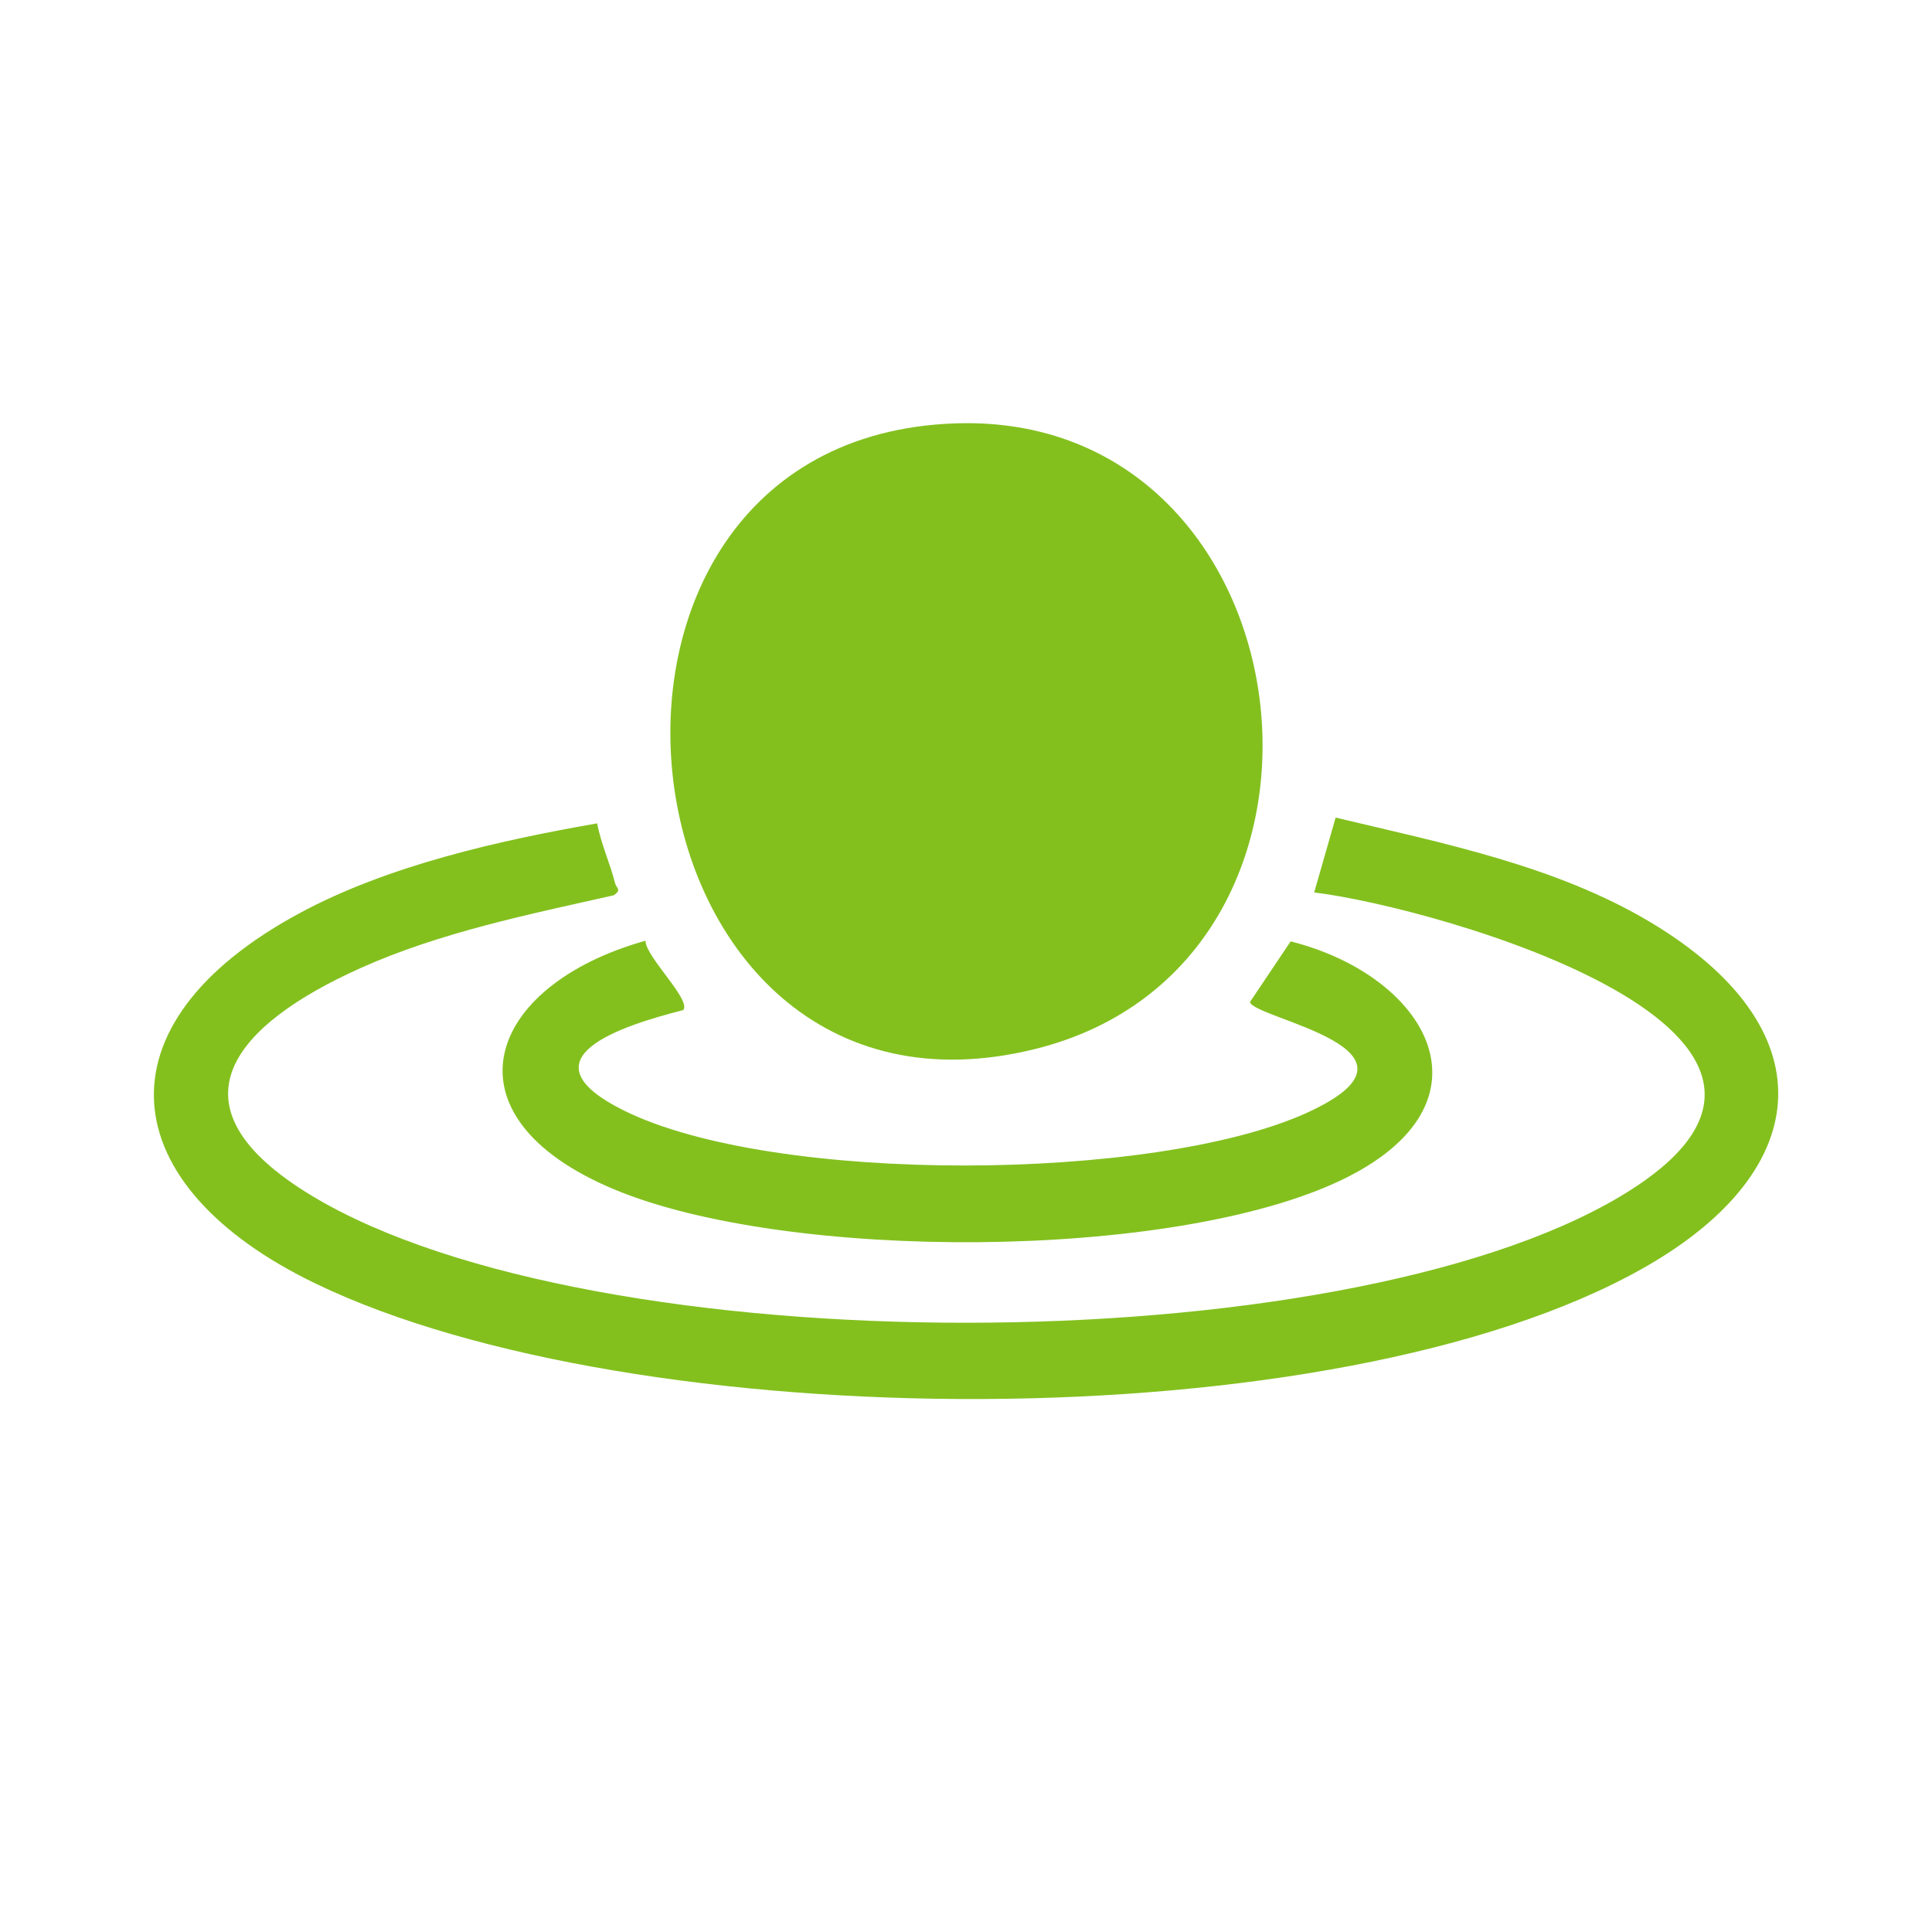
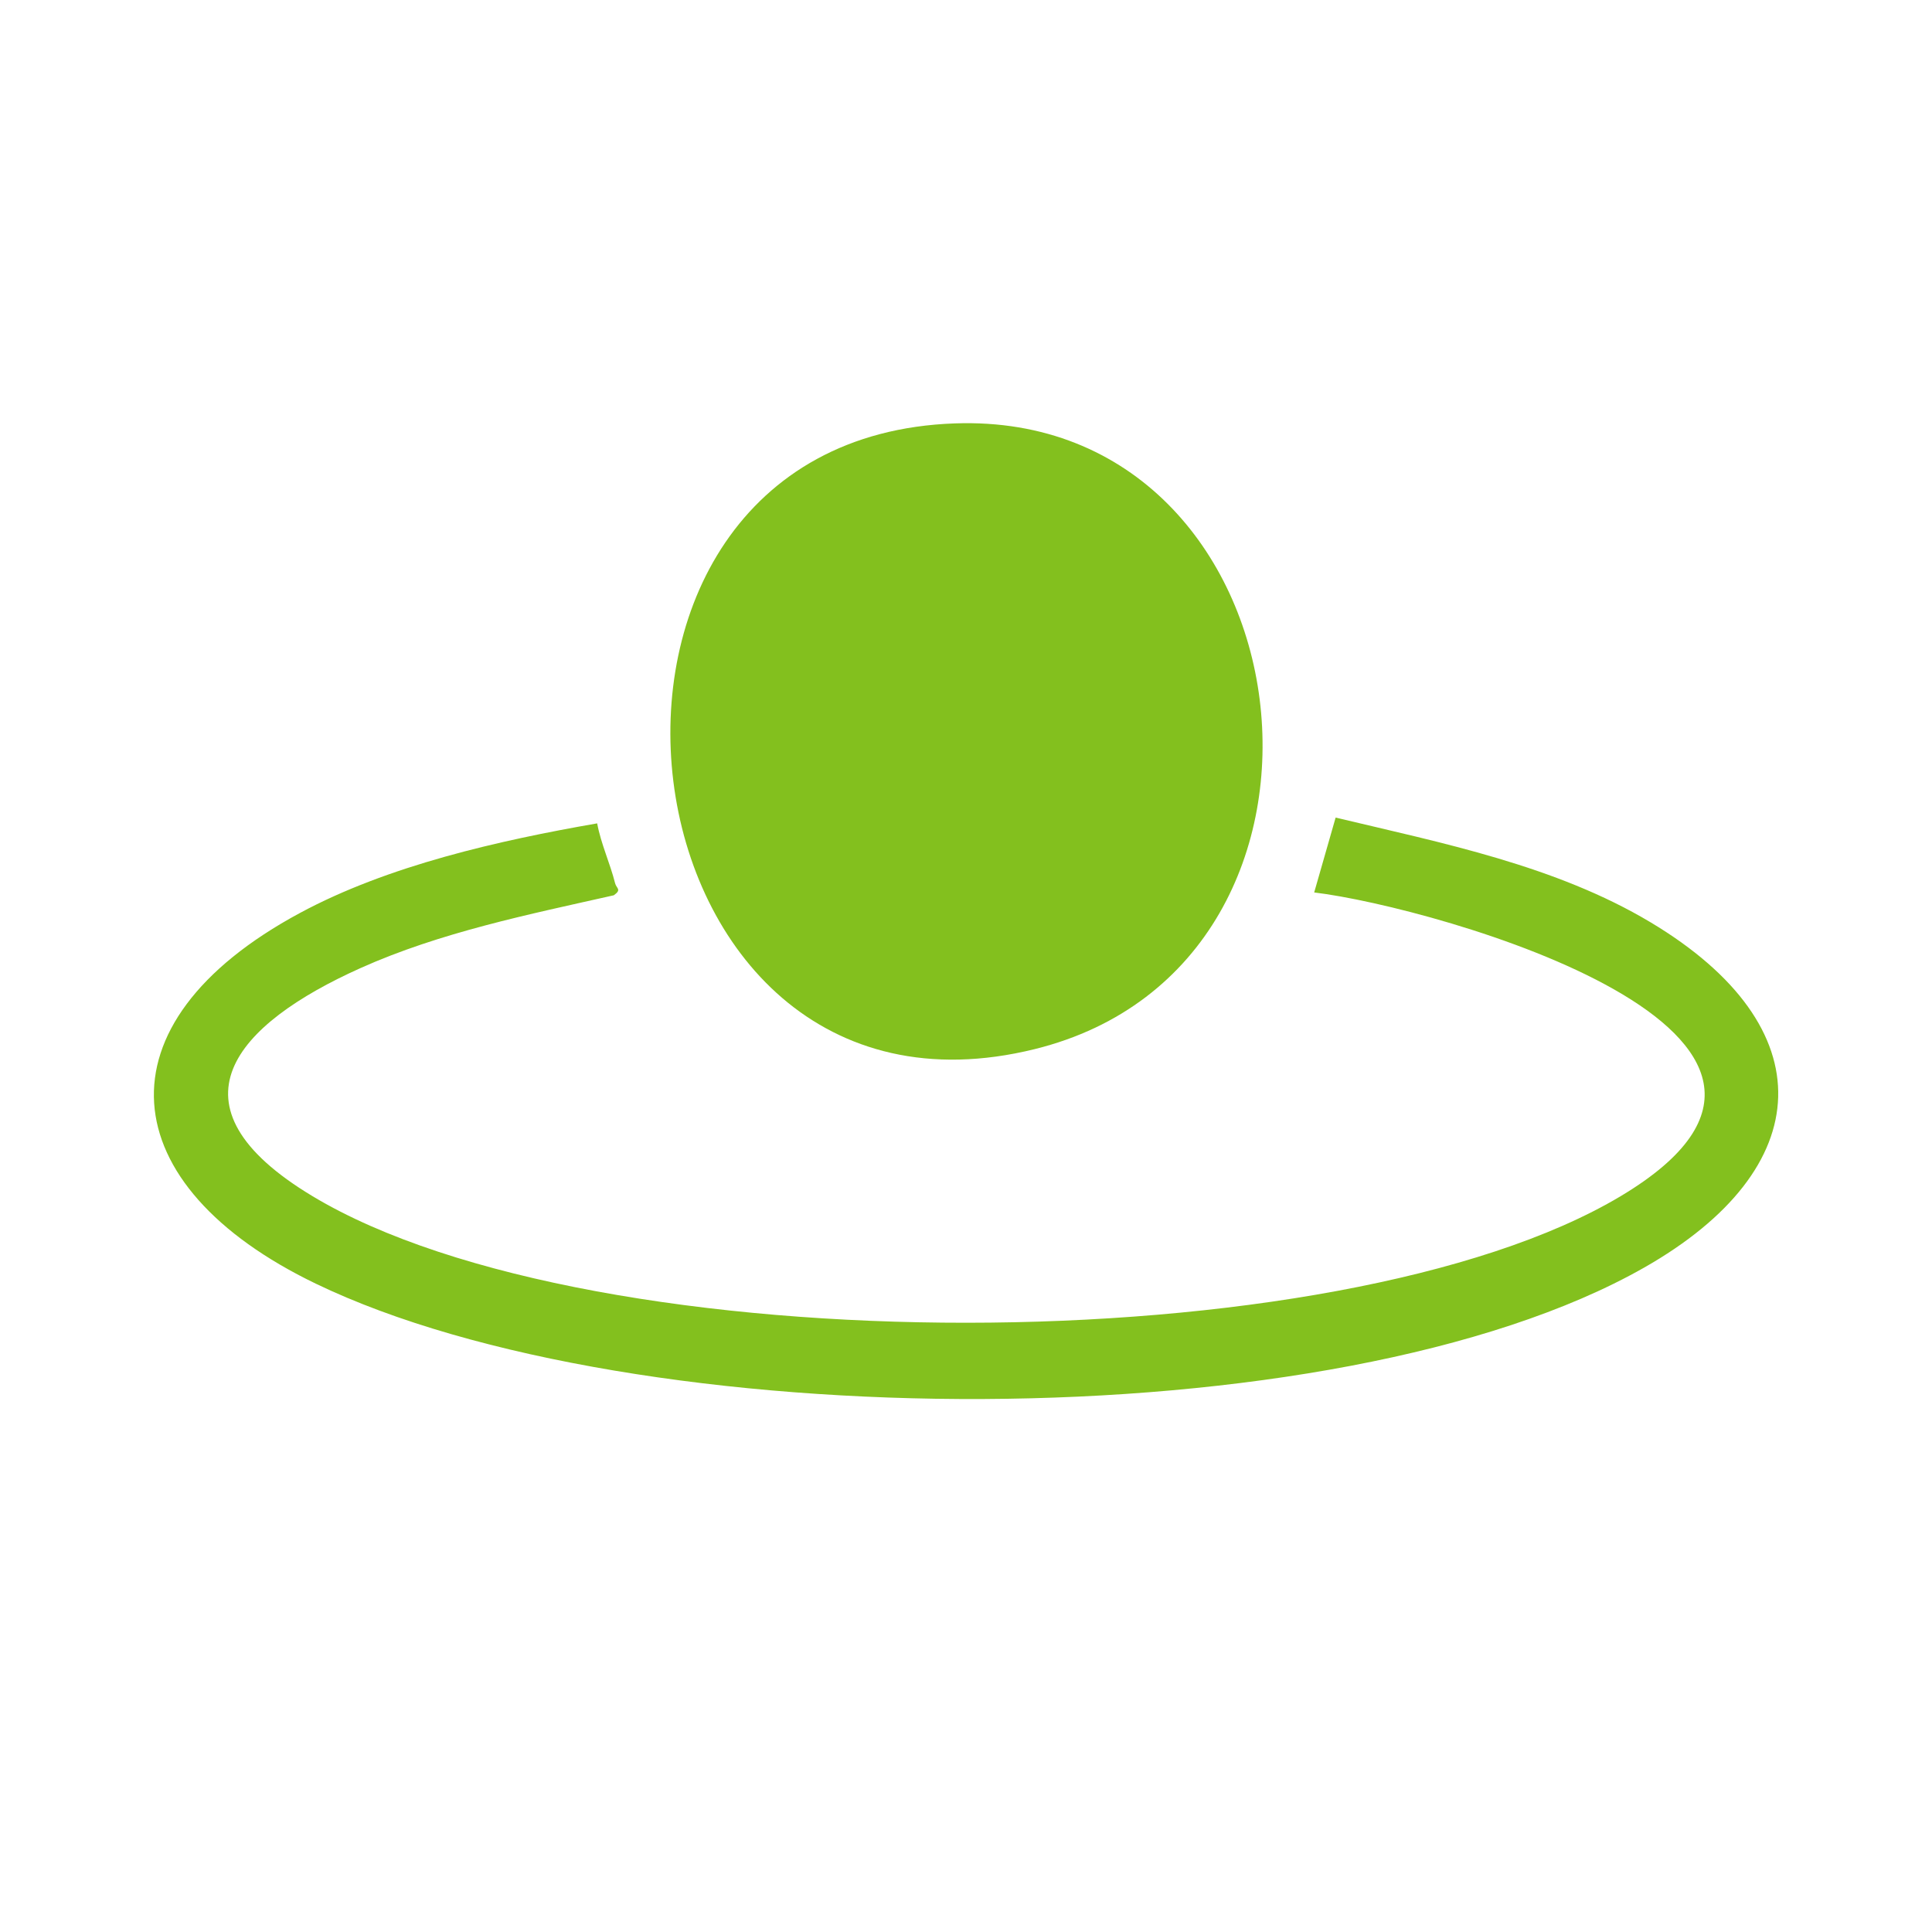
<svg xmlns="http://www.w3.org/2000/svg" id="_레이어_2" data-name="레이어 2" viewBox="0 0 361.31 361.31">
  <defs>
    <style>
      .cls-1 {
        fill: none;
      }

      .cls-2 {
        fill: #83c01e;
      }
    </style>
  </defs>
  <g id="_레이어_1-2" data-name="레이어 1">
    <g>
      <rect class="cls-1" width="361.31" height="361.31" />
      <g>
        <path class="cls-2" d="M178.58,79.18c67.05-2.37,79.94,100.93,14.96,117.01-79.59,19.7-95.72-114.16-14.96-117.01Z" />
        <path class="cls-2" d="M111.68,153.98c.7,3.81,2.42,7.48,3.35,11.19.25,1,1.3,1.17-.24,2.26-15.9,3.58-32.47,6.93-47.38,13.62-23.31,10.46-37.28,25.64-8.95,42.66,52.66,31.64,191.92,31.46,244.61,0,50.4-30.1-34.47-54.06-57.3-56.81l4.01-14c19.92,4.76,41.14,8.96,58.91,19.59,32.67,19.55,31.35,46.08-1.25,64.59-57.81,32.83-188.86,31.65-248.35,3-38.13-18.36-41.57-48.58-3-69.34,16.51-8.89,37.18-13.55,55.59-16.76Z" />
-         <path class="cls-2" d="M127.76,188.9c-11.28,2.89-30.73,8.97-11.21,18.72,28,13.99,99.49,13.44,127.89.47,25.99-11.87-10-17.54-10.68-20.7l7.61-11.34c25.73,6.49,39.35,30.26,9.61,44.58-31.66,15.24-103.92,15.3-136.19,1.77-32.62-13.67-23.99-38.09,5.92-46.47.02,3,8.66,11.11,7.06,12.98Z" />
      </g>
    </g>
  </g>
</svg>